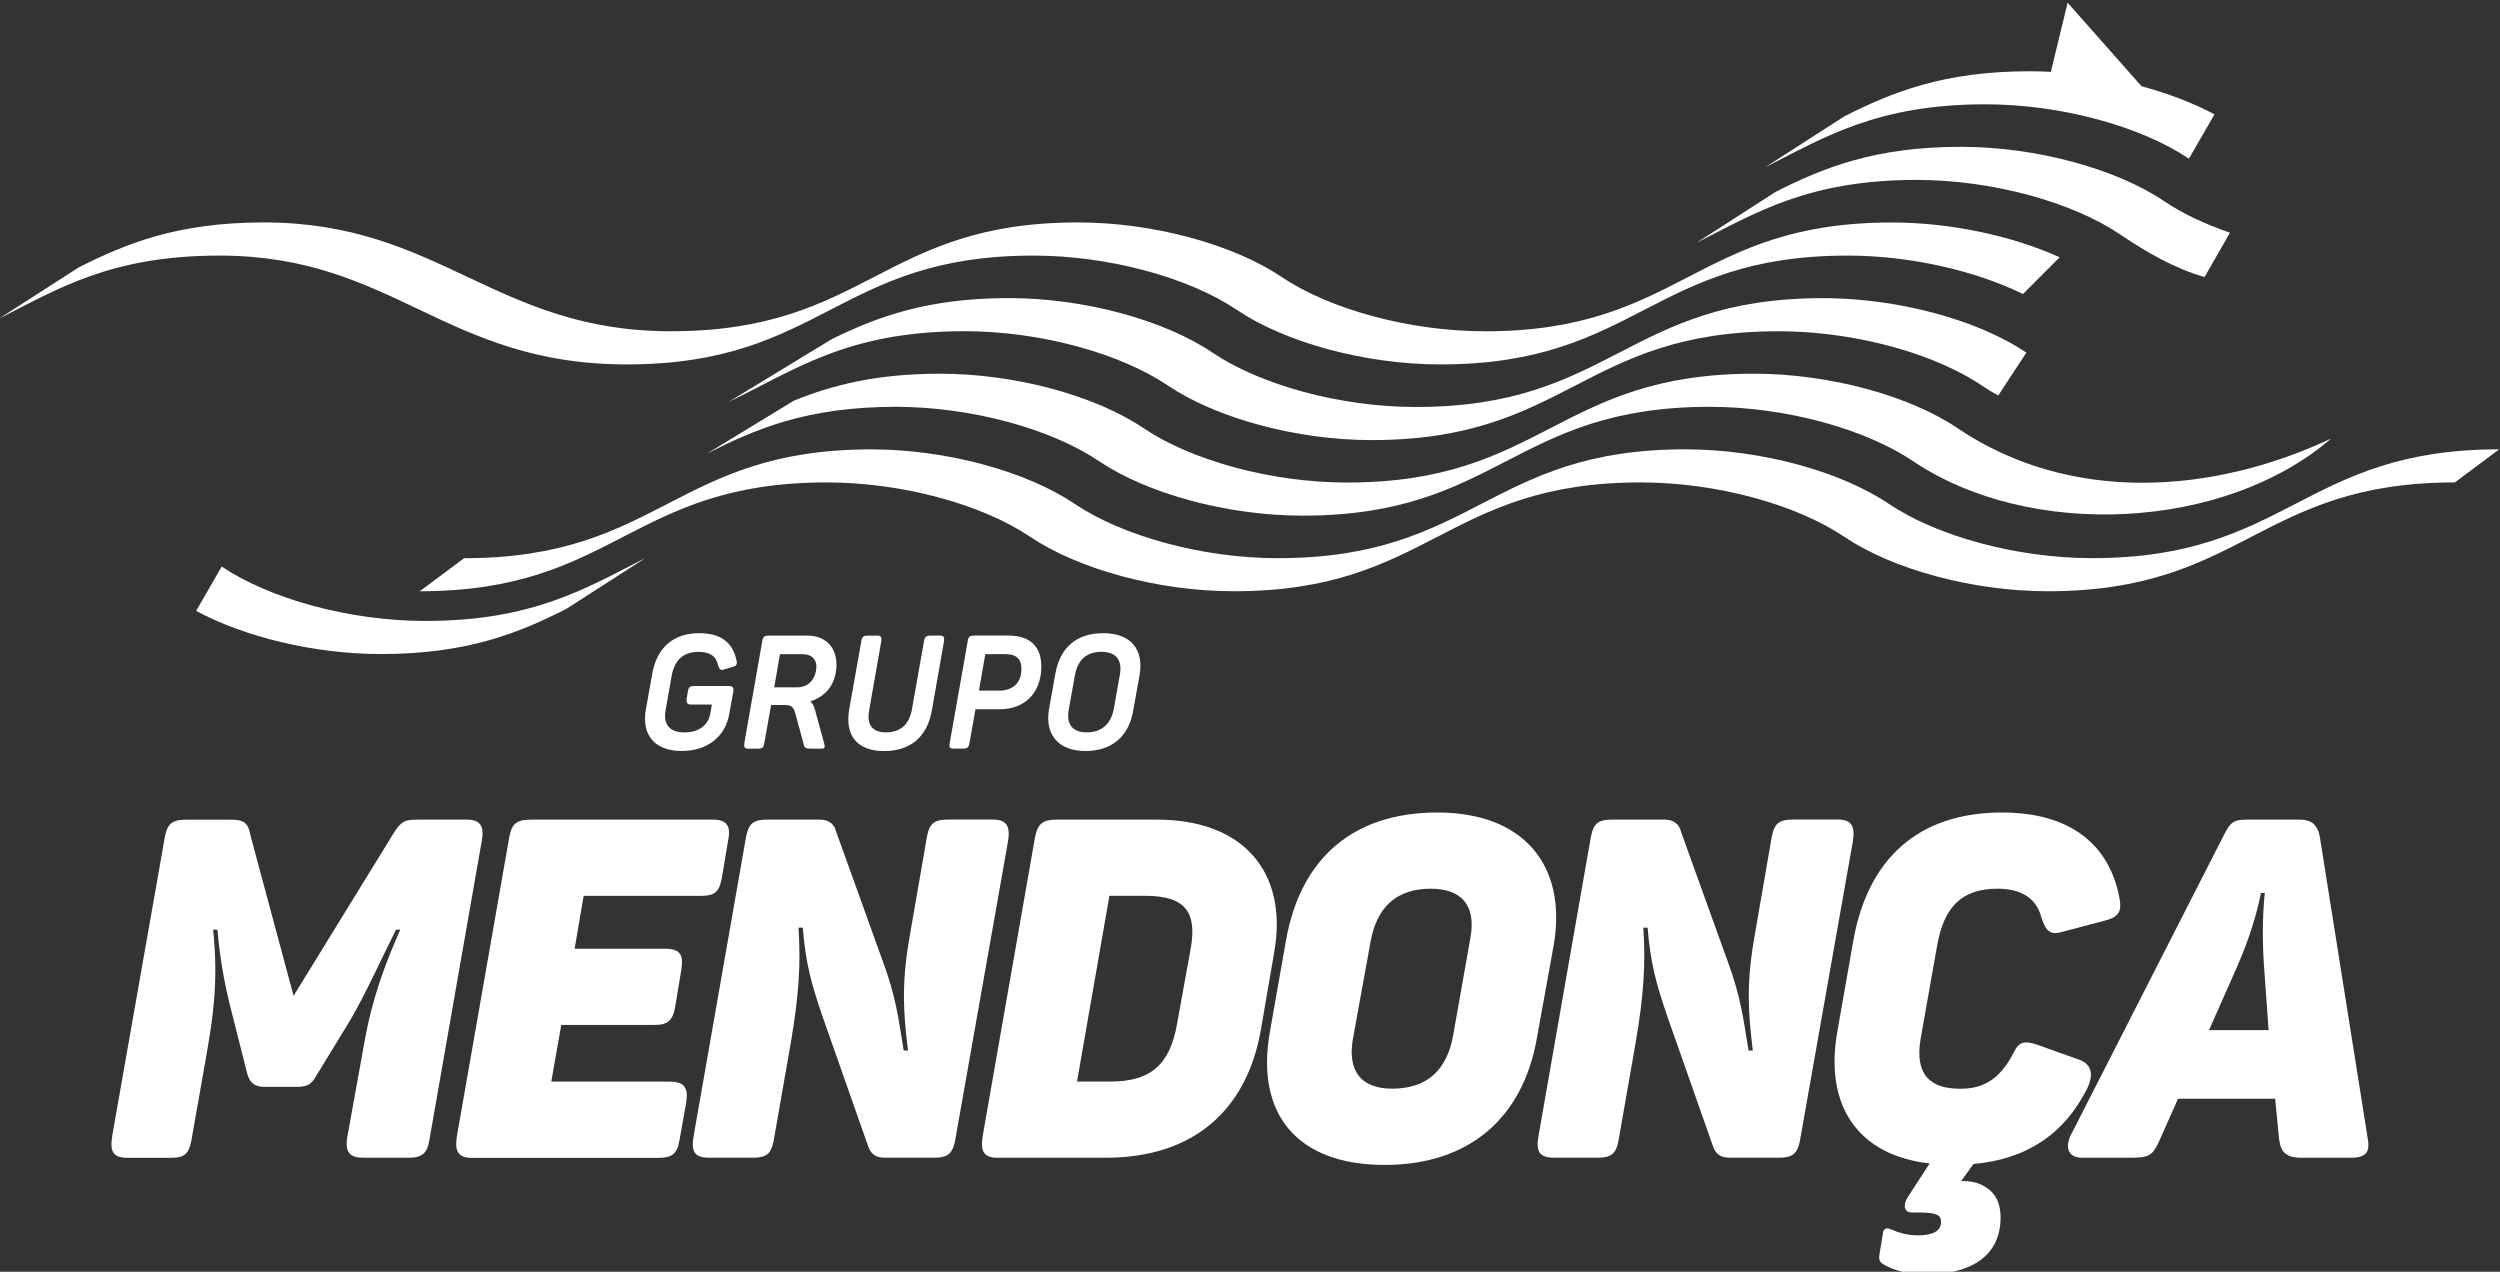
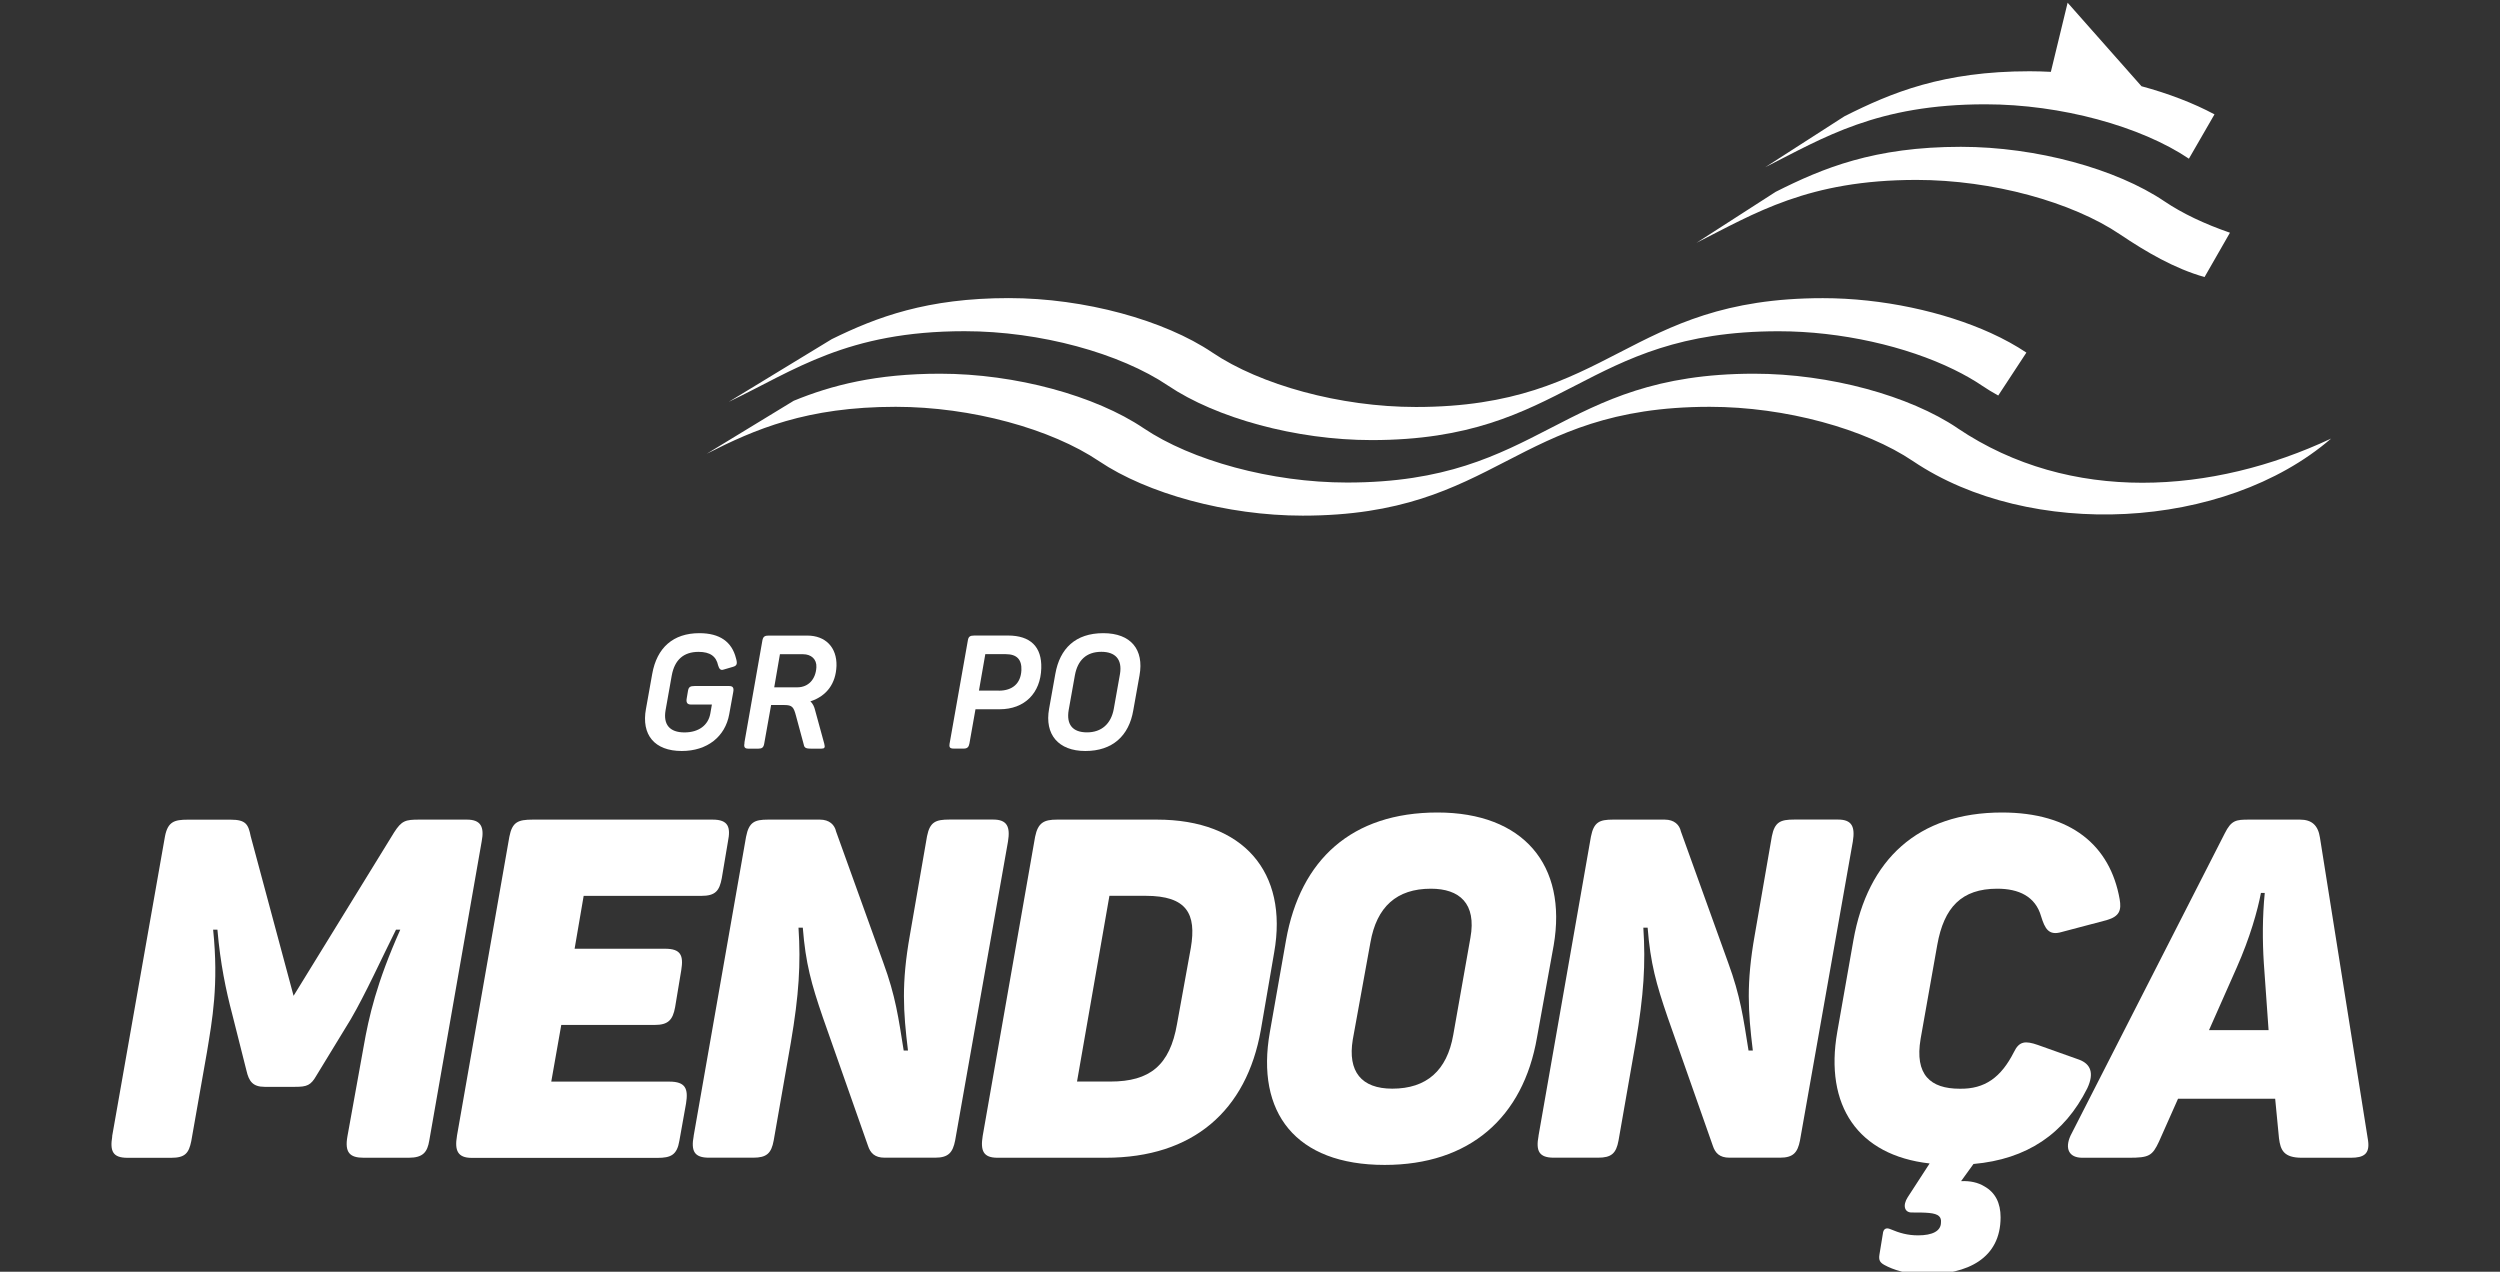
<svg xmlns="http://www.w3.org/2000/svg" version="1.1" viewBox="0 0 425.2 216.3">
  <rect x="0" y="0" width="425.2" height="216.3" fill="#333333" stroke="none" />
  <defs>
    <style>
      .cls-1 {
        fill-rule: evenodd;
      }

      .cls-1, .cls-2 {
        fill: #fff;
      }
    </style>
  </defs>
  <g>
    <g id="Camada_1">
      <g>
        <path class="cls-1" d="M332.94,72.82c-8.15-5.5-21.73-9.26-34.61-9.26-33.36,0-35.87,18.51-69.23,18.51-12.88,0-26.46-3.76-34.61-9.25-8.15-5.5-21.73-9.26-34.61-9.26-10.85,0-18.44,1.96-24.88,4.6l-14.79,9.01c8.2-4.17,16.99-7.98,32.13-7.98,12.88,0,26.46,3.76,34.61,9.26,8.16,5.49,21.73,9.25,34.61,9.25,33.36,0,35.86-18.51,69.23-18.51,12.88,0,26.46,3.76,34.61,9.26,19.81,13.34,52.87,11.84,71.08-3.86-20.13,9.45-44.32,11.18-63.54-1.76" />
        <path class="cls-1" d="M123.98,68.33c11.14-5.33,20.05-12,40.08-12,12.88,0,26.46,3.76,34.61,9.26,8.15,5.49,21.73,9.26,34.61,9.26,33.36,0,35.86-18.51,69.23-18.51,10.62,0,21.71,2.55,29.84,6.53,1.73.85,3.34,1.76,4.77,2.73.86.58,1.77,1.14,2.74,1.67l4.79-7.3c-1.79-1.2-3.83-2.32-6.07-3.34-8-3.63-18.49-5.92-28.54-5.92-33.36,0-35.87,18.51-69.23,18.51-12.88,0-26.46-3.76-34.61-9.26-8.15-5.5-21.73-9.26-34.61-9.26-13.92,0-22.46,3.22-30.12,6.98l-17.5,10.65Z" />
-         <path class="cls-1" d="M217.38,94.94c-12.88,0-26.46-3.76-34.61-9.25-8.15-5.5-21.73-9.26-34.61-9.26-33.36,0-35.86,18.51-69.23,18.51l-7.54,5.62c33.36,0,35.86-18.51,69.23-18.51,12.88,0,26.46,3.76,34.61,9.26,8.16,5.49,21.73,9.25,34.62,9.25,33.36,0,35.86-18.51,69.23-18.51,12.88,0,26.46,3.76,34.61,9.26,8.15,5.49,21.73,9.25,34.61,9.25,33.36,0,35.87-18.51,69.22-18.51l7.54-5.63c-33.36,0-35.86,18.51-69.22,18.51-12.88,0-26.46-3.76-34.61-9.25-8.16-5.5-21.74-9.26-34.61-9.26-33.37,0-35.87,18.51-69.23,18.51Z" />
-         <path class="cls-1" d="M252.55,56.34c-12.88,0-26.46-3.76-34.61-9.26-8.16-5.49-21.74-9.25-34.62-9.25-33.36,0-35.86,18.51-69.23,18.51-29.92,0-39.31-18.51-69.22-18.51-14.76,0-23.48,3.62-31.5,7.66L-.14,54.18c10.01-5.06,19.02-10.71,37.47-10.71,29.6,0,38.28,18.51,69.23,18.51,33.36,0,35.86-18.51,69.22-18.51,12.88,0,26.46,3.76,34.61,9.25,8.15,5.5,21.73,9.26,34.61,9.26,33.36,0,35.86-18.51,69.23-18.51,10.62,0,21.71,2.56,29.84,6.53l6.24-6.24c-7.99-3.62-18.48-5.92-28.54-5.92-33.36,0-35.86,18.51-69.22,18.51Z" />
        <path class="cls-1" d="M288.49,41.32c10.01-5.06,19.02-10.72,37.47-10.72,12.88,0,26.46,3.76,34.61,9.26,4.41,2.97,9.29,5.83,14.38,7.26l4.32-7.54c-4.27-1.47-8.1-3.28-11.16-5.35-8.15-5.5-21.74-9.26-34.61-9.26-14.76,0-23.48,3.62-31.5,7.66l-13.5,8.69Z" />
        <path class="cls-1" d="M300.21,28.45c10.02-5.06,19.02-10.71,37.47-10.71,12.88,0,26.46,3.76,34.61,9.25l4.35-7.54c-3.58-1.92-7.84-3.55-12.44-4.79h.02l-12.56-14.2-2.85,11.76c-1.2-.06-2.41-.1-3.61-.1-14.76,0-23.47,3.62-31.5,7.66l-13.5,8.68Z" />
-         <path class="cls-1" d="M109.8,94.9c-10.01,5.06-19.02,10.71-37.47,10.71-12.88,0-26.46-3.76-34.62-9.25l-4.35,7.54c8.24,4.44,20.1,7.34,31.43,7.34,14.76,0,23.48-3.62,31.5-7.66l13.51-8.68Z" />
      </g>
      <g>
        <path class="cls-2" d="M109.87,120.55l1.06-5.93c.79-4.47,3.57-6.93,8.02-6.93,3.47,0,5.53,1.46,6.23,4.28.27.92.16,1.25-.49,1.44l-1.68.49c-.41.14-.7-.11-.87-.73-.33-1.54-1.35-2.3-3.33-2.3-2.57,0-4.06,1.38-4.55,3.98l-1.06,5.96c-.41,2.41.68,3.76,3.22,3.76,2.41,0,4.04-1.22,4.39-3.2l.27-1.54h-3.55c-.62,0-.87-.32-.73-1.06l.22-1.3c.11-.62.38-.79,1.11-.79h5.88c.65,0,.84.3.7,1.03l-.68,3.76c-.68,3.82-3.74,6.26-8.07,6.26-4.63,0-6.91-2.74-6.09-7.18Z" />
        <path class="cls-2" d="M126.61,126.3l3.06-17.39c.14-.7.46-.81,1.11-.81h6.53c3.09,0,5.04,2,4.96,5.15-.11,3.01-1.65,5.12-4.44,6.04.41.35.68.97.79,1.46l1.57,5.74c.19.68.03.84-.51.84h-1.73c-1.08,0-1.16-.22-1.3-.89l-1.25-4.63c-.41-1.57-.65-1.9-2.03-1.9h-2.22l-1.17,6.55c-.11.68-.38.87-1,.87h-1.73c-.73,0-.73-.43-.62-1.03ZM135.6,116.9c1.9,0,3.14-1.38,3.25-3.41.08-1.38-.89-2.22-2.27-2.22h-3.93l-.97,5.63h3.93Z" />
-         <path class="cls-2" d="M144.44,120.61l2.09-11.75c.13-.65.49-.76,1.08-.76h1.57c.7,0,.81.3.7,1l-2.06,11.75c-.43,2.44.57,3.71,2.82,3.71,2.57,0,4.01-1.38,4.47-3.95l2.08-11.75c.14-.68.57-.76,1.08-.76h1.6c.65,0,.79.3.68,1l-2.06,11.73c-.79,4.47-3.6,6.91-8.15,6.91s-6.69-2.65-5.9-7.12Z" />
        <path class="cls-2" d="M161.53,126.35l3.09-17.47c.11-.6.35-.79,1.11-.79h5.71c3.82,0,5.77,1.92,5.66,5.55-.11,4.25-2.84,6.99-7.07,6.99h-4.12l-1.03,5.82c-.11.62-.38.87-.97.87h-1.68c-.79,0-.81-.3-.71-.98ZM169.87,117.47c2.36,0,3.74-1.25,3.85-3.47.08-1.84-.79-2.74-2.65-2.74h-3.49l-1.08,6.2h3.39Z" />
        <path class="cls-2" d="M178.43,120.55l1.06-5.93c.76-4.33,3.44-6.93,8.15-6.93s6.96,2.79,6.17,7.18l-1.06,5.93c-.73,4.36-3.55,6.93-8.15,6.93s-6.96-2.82-6.17-7.18ZM189.43,120.58l1.06-5.96c.41-2.52-.84-3.76-3.17-3.76-2.57,0-4.04,1.46-4.5,3.98l-1.06,5.93c-.41,2.44.65,3.79,3.12,3.79s4.09-1.46,4.55-3.98Z" />
      </g>
      <g>
        <path class="cls-2" d="M19.07,193.27l8.99-51.03c.49-2.51,1.62-2.83,3.89-2.83h7.29c2.59,0,3,.81,3.4,2.83l7.29,27.13,17.09-27.78c1.3-2.03,1.94-2.19,4.29-2.19h8.1c2.35,0,3,1.21,2.51,3.73l-8.91,50.86c-.32,1.94-1.05,2.92-3.48,2.92h-7.69c-2.35,0-3.24-.89-2.75-3.64l2.75-15.23c.89-5.1,2.19-10.85,6.24-19.92h-.73c-2.43,4.86-5.18,10.93-7.69,15.23l-5.83,9.56c-.97,1.7-1.62,1.94-3.65,1.94h-5.18c-2.02,0-2.67-.97-3.08-2.75l-2.43-9.64c-1.05-3.97-2.02-8.58-2.51-14.34h-.73c.97,9.4-.16,15.39-1.05,20.82l-2.67,15.15c-.41,2.03-1.05,2.83-3.4,2.83h-7.45c-2.51,0-3-1.13-2.59-3.64Z" />
        <path class="cls-2" d="M77.72,193.18l8.91-50.86c.49-2.51,1.46-2.92,3.97-2.92h30.62c2.67,0,3.08,1.3,2.59,3.73l-1.05,6.24c-.4,2.11-1.05,3-3.48,3h-20.01l-1.54,8.99h15.39c2.67,0,3.16,1.13,2.75,3.64l-1.05,6.32c-.4,2.19-1.21,3-3.48,3h-15.88l-1.7,9.64h20.09c2.75,0,3.24,1.21,2.83,3.73l-1.13,6.32c-.4,2.43-1.46,2.92-3.73,2.92h-31.59c-2.43,0-2.92-1.3-2.51-3.73Z" />
        <path class="cls-2" d="M117.98,193.18l8.91-50.86c.49-2.51,1.46-2.92,3.73-2.92h8.83c1.62,0,2.51.89,2.75,2.02l8.02,22.27c2.11,5.75,2.59,9.4,3.48,14.98h.73c-.81-6.64-1.13-11.42.32-19.6l2.92-16.85c.49-2.43,1.46-2.83,3.81-2.83h7.45c2.35,0,2.92,1.21,2.51,3.73l-8.99,50.86c-.4,2.03-1.13,2.92-3.4,2.92h-8.59c-1.7,0-2.43-.81-2.83-2.02l-7.69-21.87c-1.94-5.67-2.92-9.15-3.4-15.23h-.73c.4,6.16.08,11.42-1.3,19.52l-2.92,16.68c-.4,2.19-1.21,2.92-3.48,2.92h-7.53c-2.51,0-3.08-1.13-2.59-3.73Z" />
        <path class="cls-2" d="M167.14,193.18l8.91-50.86c.49-2.43,1.54-2.92,3.73-2.92h17.01c14.66,0,22.35,8.91,19.92,22.6l-2.27,13.2c-2.43,13.69-11.5,21.71-26.4,21.71h-18.39c-2.43,0-2.92-1.21-2.51-3.73ZM188.85,183.95c6.72,0,10.12-2.75,11.34-9.8l2.35-12.96c.97-5.75-.65-8.83-7.69-8.83h-6.16l-5.51,31.59h5.67Z" />
        <path class="cls-2" d="M215.98,175.53l2.75-15.63c2.43-13.69,11.18-21.71,25.76-21.71s22.11,8.91,19.76,22.6l-2.83,15.63c-2.35,13.69-11.5,21.71-25.92,21.71-15.15,0-21.95-8.91-19.52-22.6ZM247.17,176.01l2.92-16.52c1.05-5.83-1.86-8.34-6.72-8.34-5.83,0-9.23,3.08-10.29,9.15l-3,16.52c-.89,5.43,1.46,8.34,6.72,8.34,5.83,0,9.31-3.08,10.37-9.15Z" />
        <path class="cls-2" d="M261.67,193.18l8.91-50.86c.49-2.51,1.46-2.92,3.73-2.92h8.83c1.62,0,2.51.89,2.75,2.02l8.02,22.27c2.11,5.75,2.59,9.4,3.48,14.98h.73c-.81-6.64-1.13-11.42.32-19.6l2.92-16.85c.49-2.43,1.46-2.83,3.81-2.83h7.45c2.35,0,2.92,1.21,2.51,3.73l-8.99,50.86c-.4,2.03-1.13,2.92-3.4,2.92h-8.59c-1.7,0-2.43-.81-2.83-2.02l-7.69-21.87c-1.94-5.67-2.92-9.15-3.4-15.23h-.73c.4,6.16.08,11.42-1.3,19.52l-2.92,16.68c-.4,2.19-1.21,2.92-3.48,2.92h-7.53c-2.51,0-3.08-1.13-2.59-3.73Z" />
        <path class="cls-2" d="M320.47,215.13c-.73-.41-.97-.81-.81-1.78l.57-3.48c.08-.89.57-1.13,1.3-.81,1.54.65,2.92,1.05,4.7,1.05,2.43,0,3.89-.73,3.89-2.19.08-.89-.32-1.46-2.02-1.62-.81-.08-1.78-.08-2.83-.08-1.38.08-1.7-1.21-.81-2.59l3.73-5.75c-12.23-1.38-17.9-9.88-15.71-22.35l2.75-15.63c2.43-13.69,10.93-21.71,25.27-21.71,11.74,0,18.39,5.59,20.01,14.74.32,1.86,0,2.92-2.19,3.56l-7.69,2.03c-2.19.65-2.83-.57-3.48-2.67-.97-3.4-3.81-4.7-7.45-4.7-6.07,0-9.07,3.16-10.21,9.56l-2.83,15.96c-1.05,6.16,1.7,8.5,6.64,8.5,4.29.08,7.05-1.94,9.23-6.24.89-1.86,1.94-1.94,4.05-1.21l7.05,2.51c1.94.73,2.59,2.27,1.38,4.86-3.89,7.78-10.29,12.07-19.36,12.88l-2.11,2.92c1.54-.08,2.92.24,3.97.89,1.86,1.05,2.75,2.83,2.75,5.26,0,6.97-5.59,9.72-12.8,9.72-3.08,0-5.51-.81-6.97-1.62Z" />
        <path class="cls-2" d="M352.14,193.18l26.24-51.43c1.13-2.27,1.94-2.35,4.13-2.35h8.67c2.02,0,3.08.97,3.4,3.08l8.18,51.51c.32,2.27-.73,2.92-2.92,2.92h-8.34c-3.08,0-3.64-1.3-3.89-3.32l-.65-6.72h-16.52l-3.24,7.29c-1.13,2.43-1.7,2.75-5.1,2.75h-7.94c-2.27,0-3-1.54-2.02-3.73ZM385.84,175.2l-.81-11.42c-.24-3.81-.24-7.86.16-11.91h-.65c-.57,3-1.86,7.61-4.13,12.72l-4.7,10.61h10.12Z" />
      </g>
    </g>
  </g>
</svg>